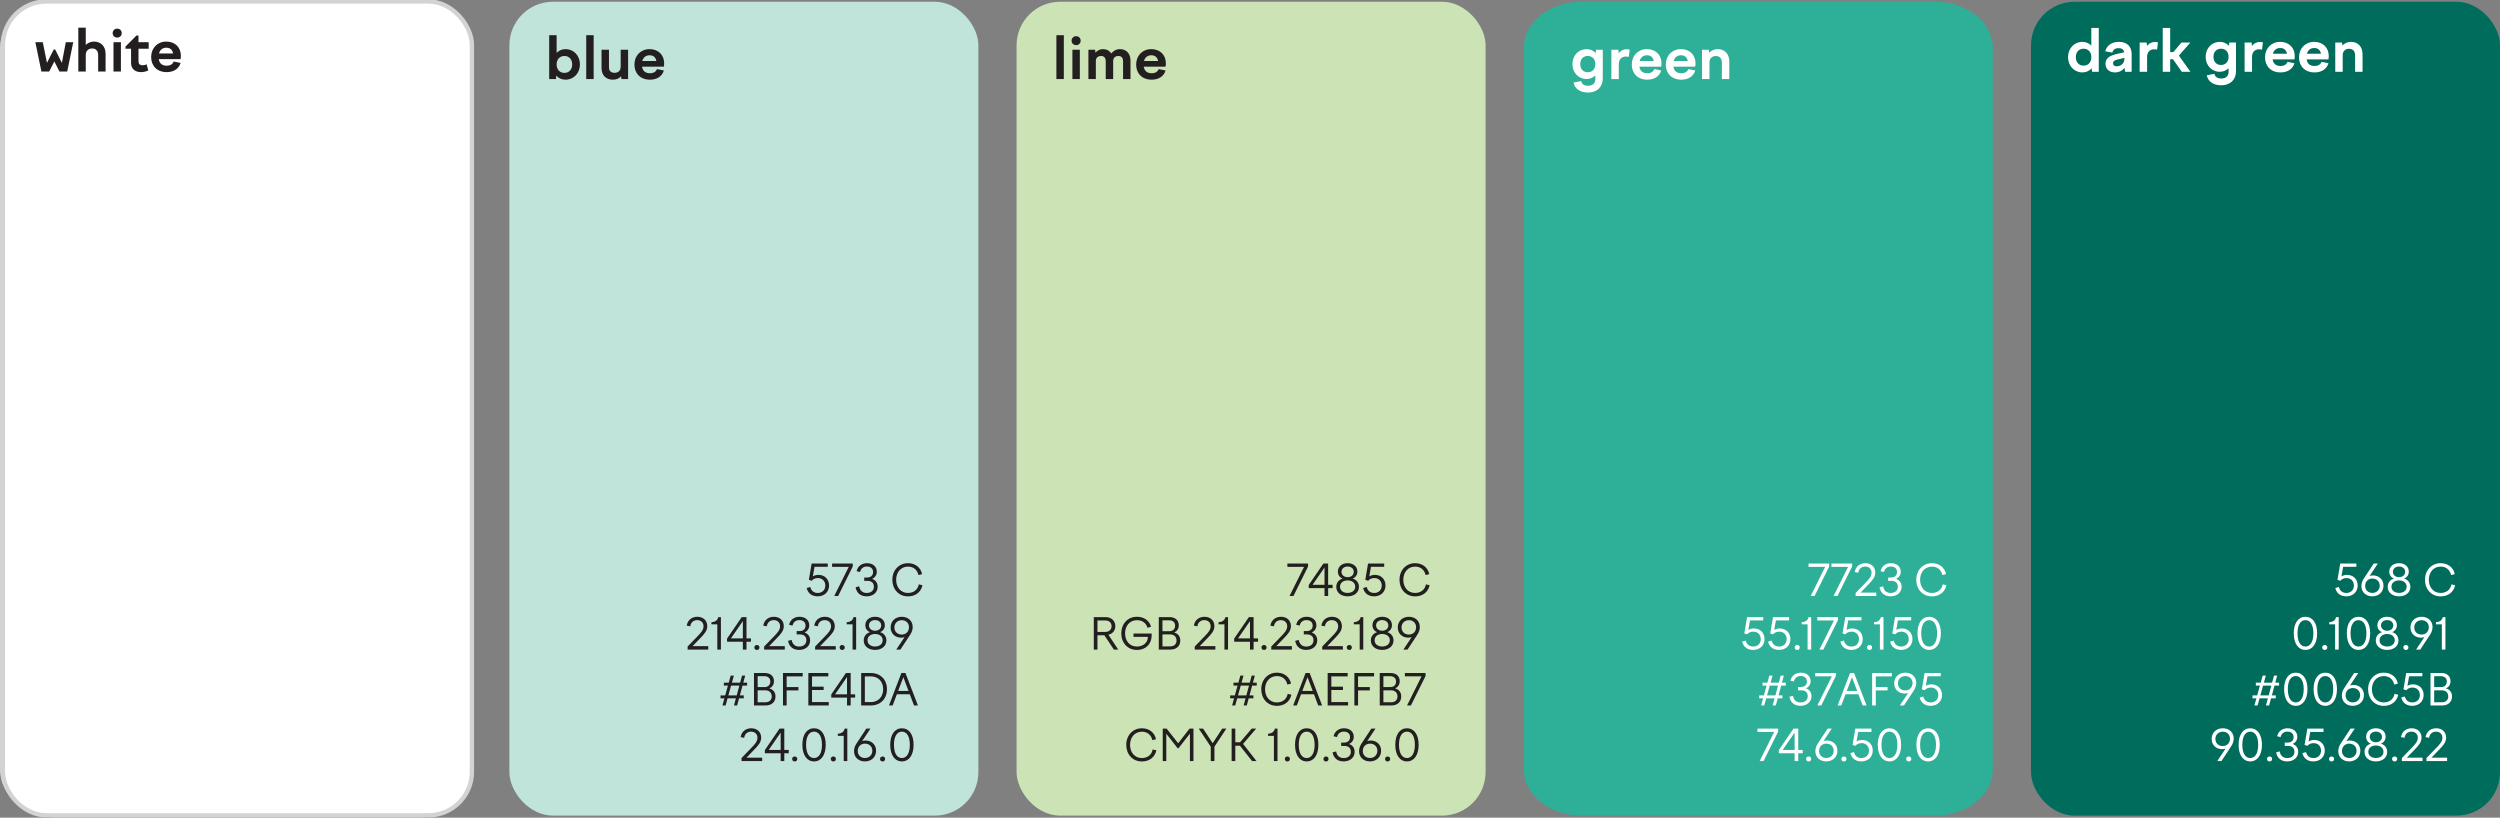
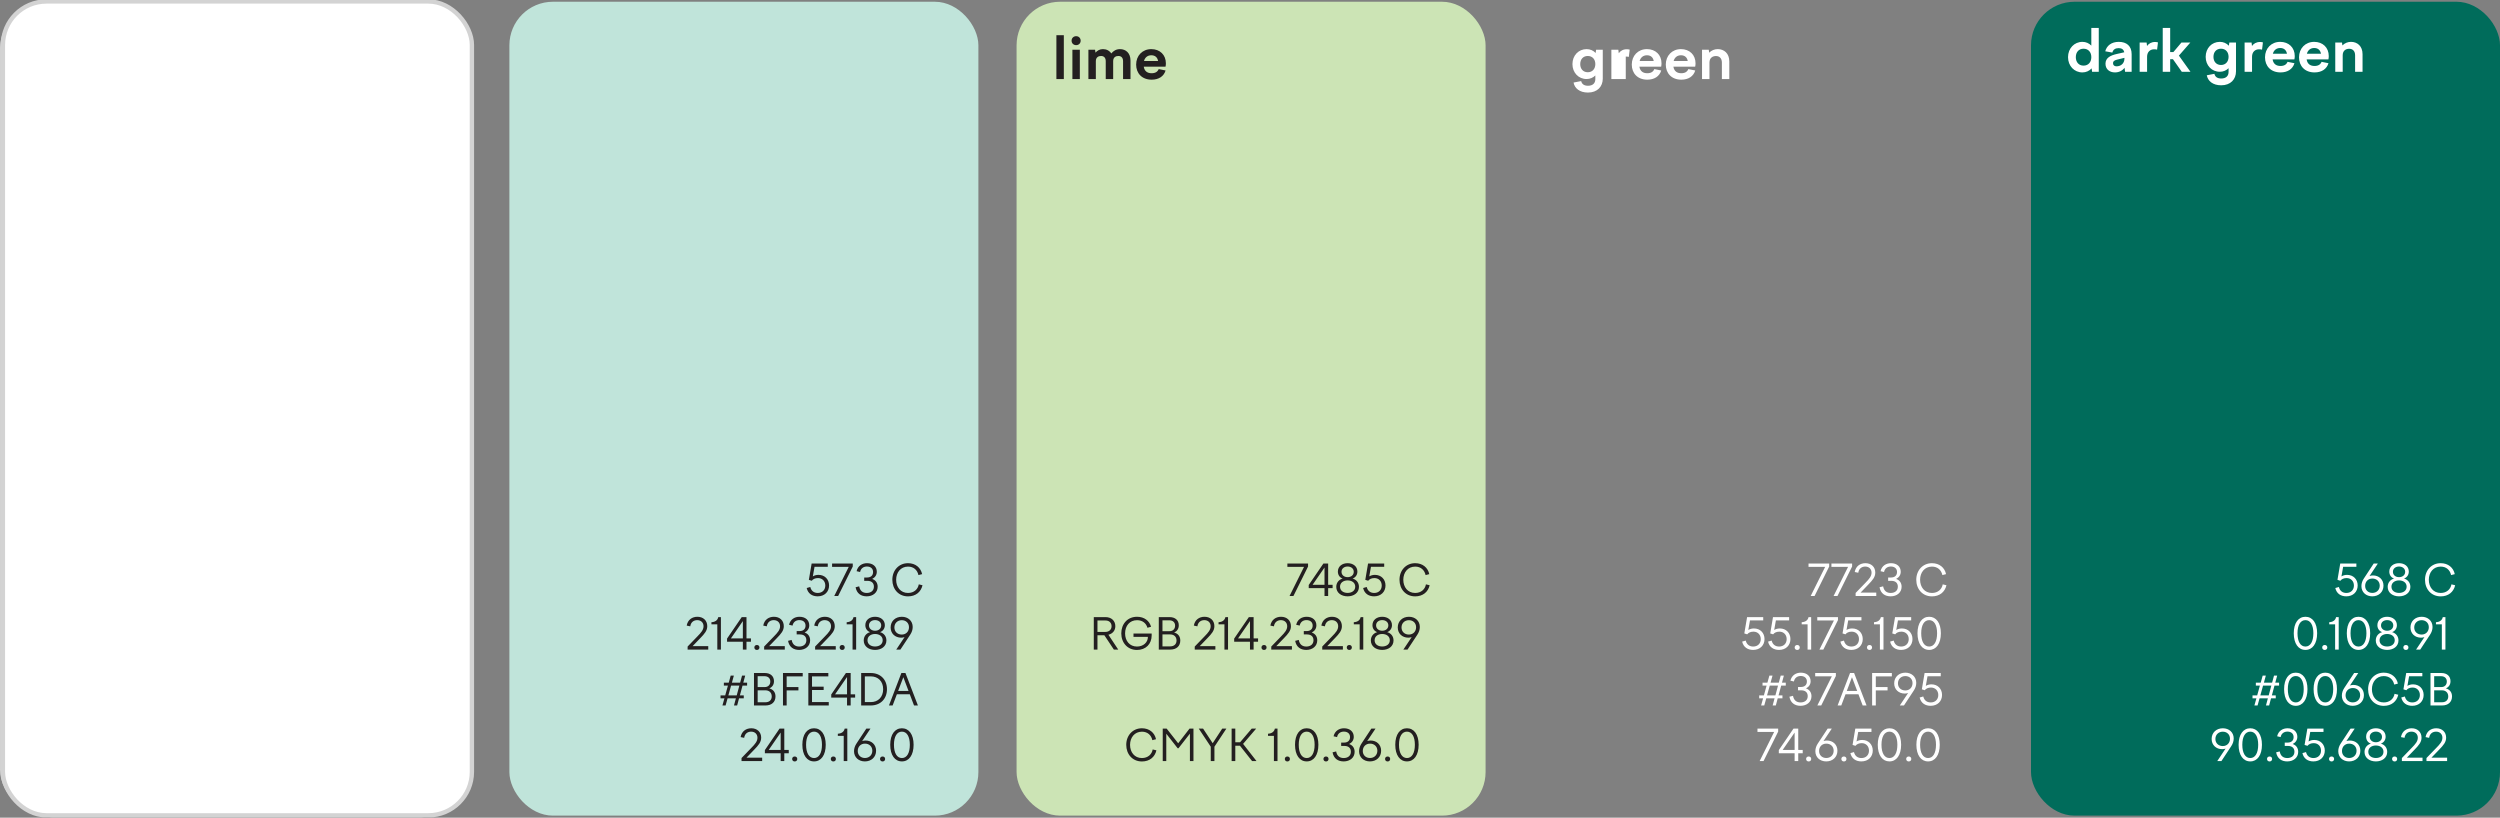
<svg xmlns="http://www.w3.org/2000/svg" width="1596" height="522" viewBox="0 0 1596 522" fill="none">
  <rect x="0" y="0" width="1596" height="522" fill="#808080" stroke="none" />
  <g clip-path="url(#clip0_1368_9804)">
-     <path d="M1235.36 1.113H1009.63C989.282 1.113 972.785 14.318 972.785 30.604V491.208C972.785 507.494 989.272 520.699 1009.63 520.699H1235.36C1255.69 520.699 1272.2 507.494 1272.2 491.208V30.604C1272.2 14.318 1255.7 1.113 1235.36 1.113Z" fill="#2DAF98" />
-     <path d="M1008.82 40.925C1008.82 44.026 1010.73 46.119 1013.64 46.119C1016.52 46.119 1018.46 44.026 1018.46 40.925C1018.46 37.785 1016.52 35.73 1013.64 35.73C1010.73 35.73 1008.82 37.785 1008.82 40.925ZM1003.85 40.925C1003.85 35.394 1007.74 31.358 1012.89 31.358C1015.17 31.358 1017.19 32.255 1018.65 33.824L1018.95 31.769H1023.21V50.192C1023.21 55.275 1019.77 59.086 1013.75 59.086C1008.37 59.086 1005.23 56.321 1004.56 52.696L1009.42 51.762C1009.87 53.705 1011.32 54.751 1013.75 54.751C1016.78 54.751 1018.46 53.182 1018.46 50.529V48.174C1017.04 49.594 1015.1 50.454 1012.89 50.454C1007.74 50.454 1003.85 46.418 1003.85 40.925ZM1028.7 50.491V31.769H1033.15L1033.41 33.974C1034.53 32.442 1036.21 31.433 1038.56 31.433C1039.24 31.433 1039.69 31.507 1040.4 31.694L1039.83 36.328C1039.16 36.141 1038.49 36.104 1037.89 36.104C1035.43 36.104 1033.44 37.785 1033.44 40.85V50.491H1028.7ZM1051.41 35.282C1049.24 35.282 1047.41 36.478 1046.74 38.944H1055.74C1055.33 36.59 1053.8 35.282 1051.41 35.282ZM1051.63 50.865C1045.43 50.865 1041.73 46.792 1041.73 41.224C1041.73 35.543 1045.73 31.358 1051.41 31.358C1056.9 31.358 1060.71 35.02 1060.71 40.439C1060.71 41.111 1060.64 41.859 1060.49 42.569H1046.59C1047.04 45.484 1048.94 46.754 1051.63 46.754C1054.1 46.754 1055.52 45.67 1056.12 44.101L1060.53 44.998C1059.41 48.735 1056.15 50.865 1051.63 50.865ZM1073.12 35.282C1070.96 35.282 1069.12 36.478 1068.45 38.944H1077.46C1077.05 36.59 1075.51 35.282 1073.12 35.282ZM1073.35 50.865C1067.14 50.865 1063.44 46.792 1063.44 41.224C1063.44 35.543 1067.44 31.358 1073.12 31.358C1078.62 31.358 1082.43 35.02 1082.43 40.439C1082.43 41.111 1082.35 41.859 1082.2 42.569H1068.3C1068.75 45.484 1070.66 46.754 1073.35 46.754C1075.81 46.754 1077.23 45.67 1077.83 44.101L1082.24 44.998C1081.12 48.735 1077.87 50.865 1073.35 50.865ZM1086.58 50.491V31.769H1090.88L1091.14 33.638C1092.63 32.143 1094.54 31.358 1096.63 31.358C1100.63 31.358 1103.99 34.048 1103.99 39.206V50.491H1099.25V39.953C1099.25 37.188 1097.68 35.767 1095.47 35.767C1093.49 35.767 1091.32 36.814 1091.32 39.953V50.491H1086.58Z" fill="white" />
+     <path d="M1008.82 40.925C1008.82 44.026 1010.73 46.119 1013.64 46.119C1016.52 46.119 1018.46 44.026 1018.46 40.925C1018.46 37.785 1016.52 35.73 1013.64 35.73C1010.73 35.73 1008.82 37.785 1008.82 40.925ZM1003.85 40.925C1003.85 35.394 1007.74 31.358 1012.89 31.358C1015.17 31.358 1017.19 32.255 1018.65 33.824L1018.95 31.769H1023.21V50.192C1023.21 55.275 1019.77 59.086 1013.75 59.086C1008.37 59.086 1005.23 56.321 1004.56 52.696L1009.42 51.762C1009.87 53.705 1011.32 54.751 1013.75 54.751C1016.78 54.751 1018.46 53.182 1018.46 50.529V48.174C1017.04 49.594 1015.1 50.454 1012.89 50.454C1007.74 50.454 1003.85 46.418 1003.85 40.925ZM1028.7 50.491V31.769H1033.15L1033.41 33.974C1034.53 32.442 1036.21 31.433 1038.56 31.433C1039.24 31.433 1039.69 31.507 1040.4 31.694L1039.83 36.328C1039.16 36.141 1038.49 36.104 1037.89 36.104V50.491H1028.7ZM1051.41 35.282C1049.24 35.282 1047.41 36.478 1046.74 38.944H1055.74C1055.33 36.59 1053.8 35.282 1051.41 35.282ZM1051.63 50.865C1045.43 50.865 1041.73 46.792 1041.73 41.224C1041.73 35.543 1045.73 31.358 1051.41 31.358C1056.9 31.358 1060.71 35.02 1060.71 40.439C1060.71 41.111 1060.64 41.859 1060.49 42.569H1046.59C1047.04 45.484 1048.94 46.754 1051.63 46.754C1054.1 46.754 1055.52 45.67 1056.12 44.101L1060.53 44.998C1059.41 48.735 1056.15 50.865 1051.63 50.865ZM1073.12 35.282C1070.96 35.282 1069.12 36.478 1068.45 38.944H1077.46C1077.05 36.59 1075.51 35.282 1073.12 35.282ZM1073.35 50.865C1067.14 50.865 1063.44 46.792 1063.44 41.224C1063.44 35.543 1067.44 31.358 1073.12 31.358C1078.62 31.358 1082.43 35.02 1082.43 40.439C1082.43 41.111 1082.35 41.859 1082.2 42.569H1068.3C1068.75 45.484 1070.66 46.754 1073.35 46.754C1075.81 46.754 1077.23 45.67 1077.83 44.101L1082.24 44.998C1081.12 48.735 1077.87 50.865 1073.35 50.865ZM1086.58 50.491V31.769H1090.88L1091.14 33.638C1092.63 32.143 1094.54 31.358 1096.63 31.358C1100.63 31.358 1103.99 34.048 1103.99 39.206V50.491H1099.25V39.953C1099.25 37.188 1097.68 35.767 1095.47 35.767C1093.49 35.767 1091.32 36.814 1091.32 39.953V50.491H1086.58Z" fill="white" />
    <path d="M1126.47 407.974C1126.47 411.98 1123.6 414.909 1119.21 414.909C1115.78 414.909 1113.02 413.223 1112.19 409.604L1114.48 408.941C1115.14 411.704 1117.11 412.753 1119.26 412.753C1122.05 412.753 1124.07 410.902 1124.07 408.001C1124.07 405.211 1122.13 403.249 1119.43 403.249C1117.63 403.249 1116.22 403.885 1115.42 404.962L1113.57 404.382L1115.34 393.966H1125.64V396.066H1117.19L1116.11 402.172C1117.22 401.509 1118.43 401.205 1119.73 401.205C1123.68 401.205 1126.47 404.023 1126.47 407.974ZM1143.01 407.974C1143.01 411.98 1140.14 414.909 1135.74 414.909C1132.32 414.909 1129.56 413.223 1128.73 409.604L1131.02 408.941C1131.68 411.704 1133.64 412.753 1135.8 412.753C1138.59 412.753 1140.61 410.902 1140.61 408.001C1140.61 405.211 1138.67 403.249 1135.97 403.249C1134.17 403.249 1132.76 403.885 1131.96 404.962L1130.11 404.382L1131.88 393.966H1142.18V396.066H1133.73L1132.65 402.172C1133.76 401.509 1134.97 401.205 1136.27 401.205C1140.22 401.205 1143.01 404.023 1143.01 407.974ZM1147.34 414.936C1146.4 414.936 1145.71 414.301 1145.71 413.334C1145.71 412.394 1146.4 411.759 1147.34 411.759C1148.31 411.759 1148.97 412.394 1148.97 413.334C1148.97 414.301 1148.31 414.936 1147.34 414.936ZM1153.96 414.688V398.58H1150.2V397.226C1152.58 397.088 1154.18 395.955 1154.57 393.966H1156.25V414.688H1153.96ZM1161.53 414.688L1170.79 396.093H1160.15V393.966H1173.36V395.872L1164.02 414.688H1161.53ZM1189.18 407.974C1189.18 411.98 1186.3 414.909 1181.91 414.909C1178.48 414.909 1175.72 413.223 1174.89 409.604L1177.18 408.941C1177.85 411.704 1179.81 412.753 1181.96 412.753C1184.76 412.753 1186.77 410.902 1186.77 408.001C1186.77 405.211 1184.84 403.249 1182.13 403.249C1180.33 403.249 1178.93 403.885 1178.12 404.962L1176.27 404.382L1178.04 393.966H1188.35V396.066H1179.89L1178.81 402.172C1179.92 401.509 1181.14 401.205 1182.43 401.205C1186.39 401.205 1189.18 404.023 1189.18 407.974ZM1193.5 414.936C1192.56 414.936 1191.87 414.301 1191.87 413.334C1191.87 412.394 1192.56 411.759 1193.5 411.759C1194.47 411.759 1195.13 412.394 1195.13 413.334C1195.13 414.301 1194.47 414.936 1193.5 414.936ZM1200.13 414.688V398.58H1196.37V397.226C1198.74 397.088 1200.35 395.955 1200.73 393.966H1202.42V414.688H1200.13ZM1220.93 407.974C1220.93 411.98 1218.06 414.909 1213.67 414.909C1210.24 414.909 1207.48 413.223 1206.65 409.604L1208.94 408.941C1209.6 411.704 1211.57 412.753 1213.72 412.753C1216.51 412.753 1218.53 410.902 1218.53 408.001C1218.53 405.211 1216.59 403.249 1213.89 403.249C1212.09 403.249 1210.68 403.885 1209.88 404.962L1208.03 404.382L1209.8 393.966H1220.1V396.066H1211.65L1210.57 402.172C1211.68 401.509 1212.89 401.205 1214.19 401.205C1218.14 401.205 1220.93 404.023 1220.93 407.974ZM1231.59 414.909C1227.11 414.909 1224.13 410.958 1224.13 404.271C1224.13 397.641 1227.11 393.745 1231.59 393.745C1236.06 393.745 1239.05 397.641 1239.05 404.271C1239.05 410.958 1236.06 414.909 1231.59 414.909ZM1231.59 395.9C1228.38 395.9 1226.5 399.05 1226.5 404.271C1226.5 409.549 1228.38 412.753 1231.59 412.753C1234.76 412.753 1236.64 409.549 1236.64 404.271C1236.64 399.05 1234.76 395.9 1231.59 395.9Z" fill="white" />
    <path d="M1135.09 437.689H1129.81L1128.07 443.961H1133.41L1135.09 437.689ZM1132.88 445.812H1127.58L1126.3 450.371H1124.29L1125.56 445.812H1123.07V443.961H1126.06L1127.8 437.689H1125.2V435.811H1128.32L1129.57 431.307H1131.58L1130.34 435.811H1135.59L1136.8 431.307H1138.82L1137.61 435.811H1140.04V437.689H1137.11L1135.42 443.961H1137.91V445.812H1134.9L1133.68 450.371H1131.66L1132.88 445.812ZM1149.46 450.592C1145.9 450.592 1143.08 448.824 1142.36 444.79L1144.65 444.21C1145.18 447.194 1147.03 448.437 1149.46 448.437C1152.03 448.437 1154.05 447.083 1154.05 444.431C1154.05 442.11 1152.61 440.701 1149.85 440.701H1147.86V438.574H1149.65C1152.09 438.574 1153.52 437.275 1153.52 435.065C1153.52 432.882 1151.97 431.556 1149.57 431.556C1147.66 431.556 1145.73 432.523 1145.23 435.065L1143 434.54C1143.8 431.114 1146.56 429.428 1149.65 429.428C1153.44 429.428 1155.9 431.611 1155.9 434.899C1155.9 436.888 1154.88 438.491 1152.94 439.485C1155.18 440.231 1156.45 442.055 1156.45 444.486C1156.45 448.216 1153.38 450.592 1149.46 450.592ZM1160.19 450.371L1169.45 431.777H1158.81V429.65H1172.02V431.556L1162.68 450.371H1160.19ZM1185.62 441.088L1182.3 432.329L1178.99 441.088H1185.62ZM1178.19 443.215L1175.48 450.371H1173.13L1181.06 429.65H1183.66L1191.61 450.371H1189.13L1186.42 443.215H1178.19ZM1195.16 450.371V429.65H1207.76V431.805H1197.51V438.629H1205.02V440.756H1197.51V450.371H1195.16ZM1216.37 431.611C1213.64 431.611 1211.65 433.518 1211.65 436.253C1211.65 438.96 1213.64 440.784 1216.35 440.784C1219.11 440.784 1220.96 438.795 1220.96 436.087C1220.96 433.435 1219.03 431.611 1216.37 431.611ZM1216.4 429.428C1220.32 429.428 1223.34 431.998 1223.34 435.949C1223.34 437.745 1222.73 439.402 1221.73 440.894L1215.49 450.371H1212.84L1218.14 442.414C1217.48 442.635 1216.73 442.773 1215.99 442.773C1212.12 442.773 1209.25 440.148 1209.25 436.253C1209.25 432.164 1212.31 429.428 1216.4 429.428ZM1239.8 443.657C1239.8 447.663 1236.93 450.592 1232.53 450.592C1229.11 450.592 1226.34 448.907 1225.51 445.287L1227.81 444.624C1228.47 447.387 1230.43 448.437 1232.59 448.437C1235.38 448.437 1237.4 446.586 1237.4 443.685C1237.4 440.894 1235.46 438.933 1232.75 438.933C1230.96 438.933 1229.55 439.568 1228.75 440.646L1226.9 440.066L1228.66 429.65H1238.97V431.749H1230.52L1229.44 437.855C1230.54 437.192 1231.76 436.888 1233.06 436.888C1237.01 436.888 1239.8 439.706 1239.8 443.657Z" fill="white" />
    <path d="M1155.94 380.479L1165.19 361.884H1154.56V359.757H1167.76V361.663L1158.43 380.479H1155.94ZM1170.56 380.479L1179.82 361.884H1169.18V359.757H1182.39V361.663L1173.05 380.479H1170.56ZM1197.81 378.296V380.479H1184.63V378.545L1190.88 372.079C1193.31 369.62 1194.8 367.852 1194.8 365.587C1194.8 363.238 1193.14 361.691 1190.77 361.691C1188.7 361.691 1186.73 362.824 1186.32 365.642L1184.05 365.172C1184.72 361.415 1187.56 359.536 1190.88 359.536C1194.55 359.536 1197.18 361.884 1197.18 365.531C1197.18 368.405 1195.46 370.366 1192.73 373.185L1187.81 378.296H1197.81ZM1207 380.7C1203.43 380.7 1200.61 378.931 1199.9 374.898L1202.19 374.317C1202.71 377.301 1204.56 378.545 1207 378.545C1209.57 378.545 1211.58 377.191 1211.58 374.538C1211.58 372.218 1210.15 370.808 1207.38 370.808H1205.39V368.681H1207.19C1209.62 368.681 1211.06 367.382 1211.06 365.172C1211.06 362.989 1209.51 361.663 1207.11 361.663C1205.2 361.663 1203.27 362.63 1202.77 365.172L1200.53 364.647C1201.33 361.221 1204.09 359.536 1207.19 359.536C1210.97 359.536 1213.43 361.719 1213.43 365.006C1213.43 366.996 1212.41 368.598 1210.48 369.593C1212.72 370.339 1213.99 372.162 1213.99 374.594C1213.99 378.323 1210.92 380.7 1207 380.7ZM1223.35 370.118C1223.35 364.095 1227.5 359.536 1233.36 359.536C1238.11 359.536 1241.48 362.354 1242.36 366.526L1240.02 367.134C1239.32 363.929 1236.98 361.719 1233.36 361.719C1228.66 361.719 1225.79 365.476 1225.79 370.118C1225.79 374.787 1228.6 378.545 1233.36 378.545C1237.14 378.545 1239.68 376.224 1240.24 373.046L1242.61 373.627C1241.62 377.937 1238.25 380.727 1233.36 380.727C1227.39 380.727 1223.35 376.168 1223.35 370.118Z" fill="white" />
    <path d="M1123.35 485.869L1132.61 467.275H1121.97V465.148H1135.18V467.054L1125.84 485.869H1123.35ZM1145.68 478.741V467.689L1138.06 478.741H1145.68ZM1148 480.868V485.869H1145.68V480.868H1135.6V478.851L1144.96 465.148H1148V478.741H1150.85V480.868H1148ZM1154.65 486.118C1153.71 486.118 1153.02 485.482 1153.02 484.515C1153.02 483.576 1153.71 482.94 1154.65 482.94C1155.62 482.94 1156.28 483.576 1156.28 484.515C1156.28 485.482 1155.62 486.118 1154.65 486.118ZM1165.88 483.907C1168.62 483.907 1170.61 482.001 1170.61 479.266C1170.61 476.558 1168.62 474.735 1165.91 474.735C1163.15 474.735 1161.3 476.724 1161.3 479.432C1161.3 482.084 1163.23 483.907 1165.88 483.907ZM1165.86 486.09C1161.93 486.09 1158.92 483.521 1158.92 479.57C1158.92 477.774 1159.53 476.116 1160.52 474.624L1166.77 465.148H1169.42L1164.11 473.105C1164.78 472.884 1165.52 472.745 1166.27 472.745C1170.14 472.745 1173.01 475.37 1173.01 479.266C1173.01 483.355 1169.94 486.09 1165.86 486.09ZM1177.15 486.118C1176.21 486.118 1175.52 485.482 1175.52 484.515C1175.52 483.576 1176.21 482.94 1177.15 482.94C1178.12 482.94 1178.78 483.576 1178.78 484.515C1178.78 485.482 1178.12 486.118 1177.15 486.118ZM1195.57 479.155C1195.57 483.162 1192.7 486.09 1188.3 486.09C1184.88 486.09 1182.11 484.405 1181.28 480.785L1183.58 480.122C1184.24 482.885 1186.2 483.935 1188.36 483.935C1191.15 483.935 1193.16 482.084 1193.16 479.183C1193.16 476.392 1191.23 474.431 1188.52 474.431C1186.73 474.431 1185.32 475.066 1184.52 476.144L1182.67 475.564L1184.43 465.148H1194.74V467.247H1186.29L1185.21 473.353C1186.31 472.69 1187.53 472.386 1188.83 472.386C1192.78 472.386 1195.57 475.204 1195.57 479.155ZM1206.22 486.09C1201.75 486.09 1198.76 482.139 1198.76 475.453C1198.76 468.822 1201.75 464.927 1206.22 464.927C1210.7 464.927 1213.68 468.822 1213.68 475.453C1213.68 482.139 1210.7 486.09 1206.22 486.09ZM1206.22 467.082C1203.02 467.082 1201.14 470.231 1201.14 475.453C1201.14 480.73 1203.02 483.935 1206.22 483.935C1209.4 483.935 1211.28 480.73 1211.28 475.453C1211.28 470.231 1209.4 467.082 1206.22 467.082ZM1218.54 486.118C1217.6 486.118 1216.91 485.482 1216.91 484.515C1216.91 483.576 1217.6 482.94 1218.54 482.94C1219.51 482.94 1220.17 483.576 1220.17 484.515C1220.17 485.482 1219.51 486.118 1218.54 486.118ZM1230.88 486.09C1226.41 486.09 1223.42 482.139 1223.42 475.453C1223.42 468.822 1226.41 464.927 1230.88 464.927C1235.36 464.927 1238.34 468.822 1238.34 475.453C1238.34 482.139 1235.36 486.09 1230.88 486.09ZM1230.88 467.082C1227.68 467.082 1225.8 470.231 1225.8 475.453C1225.8 480.73 1227.68 483.935 1230.88 483.935C1234.06 483.935 1235.94 480.73 1235.94 475.453C1235.94 470.231 1234.06 467.082 1230.88 467.082Z" fill="white" />
    <rect x="1296.59" y="1.113" width="299.413" height="519.586" rx="27.805" fill="#006C5B" />
    <path d="M1330.13 31.096C1327.14 31.096 1325.2 33.264 1325.2 36.478C1325.2 39.729 1327.14 41.896 1330.13 41.896C1333.16 41.896 1335.1 39.729 1335.1 36.478C1335.1 33.264 1333.16 31.096 1330.13 31.096ZM1335.1 17.83H1339.85V45.857H1335.59L1335.29 43.653C1333.83 45.26 1331.77 46.231 1329.42 46.231C1324.22 46.231 1320.23 42.12 1320.23 36.478C1320.23 30.872 1324.22 26.724 1329.42 26.724C1331.7 26.724 1333.64 27.621 1335.1 29.116V17.83ZM1348.96 40.364C1348.96 41.672 1349.85 42.345 1351.2 42.345C1353.7 42.345 1356.24 40.738 1356.24 37.337V36.926L1351.65 38.047C1350.08 38.421 1348.96 38.981 1348.96 40.364ZM1360.84 34.572V45.857H1356.65L1356.32 43.279C1354.94 45.11 1352.81 46.231 1350.19 46.231C1346.83 46.231 1344.14 44.288 1344.14 40.7C1344.14 36.851 1347.42 35.356 1351.35 34.46L1356.13 33.376C1355.72 31.507 1354.45 30.723 1352.54 30.723C1350.41 30.723 1349.03 31.657 1348.51 33.563L1343.99 32.741C1344.92 29.191 1347.91 26.724 1352.62 26.724C1357.59 26.724 1360.84 29.34 1360.84 34.572ZM1365.95 45.857V27.135H1370.4L1370.66 29.34C1371.78 27.808 1373.46 26.799 1375.82 26.799C1376.49 26.799 1376.94 26.874 1377.65 27.06L1377.09 31.694C1376.41 31.507 1375.74 31.47 1375.14 31.47C1372.68 31.47 1370.7 33.152 1370.7 36.216V45.857H1365.95ZM1392.65 27.135H1398.33L1391.01 35.506L1398.41 45.857H1392.88L1387.2 37.786H1385.44V45.857H1380.69V17.83H1385.44V33.226H1387.49L1392.65 27.135ZM1413.07 36.291C1413.07 39.392 1414.98 41.485 1417.89 41.485C1420.77 41.485 1422.72 39.392 1422.72 36.291C1422.72 33.152 1420.77 31.096 1417.89 31.096C1414.98 31.096 1413.07 33.152 1413.07 36.291ZM1408.1 36.291C1408.1 30.76 1411.99 26.724 1417.15 26.724C1419.43 26.724 1421.44 27.621 1422.9 29.191L1423.2 27.135H1427.46V45.559C1427.46 50.641 1424.02 54.453 1418.01 54.453C1412.63 54.453 1409.49 51.687 1408.81 48.062L1413.67 47.128C1414.12 49.071 1415.58 50.118 1418.01 50.118C1421.03 50.118 1422.72 48.548 1422.72 45.895V43.541C1421.29 44.961 1419.35 45.82 1417.15 45.82C1411.99 45.82 1408.1 41.784 1408.1 36.291ZM1432.95 45.857V27.135H1437.4L1437.66 29.34C1438.78 27.808 1440.46 26.799 1442.82 26.799C1443.49 26.799 1443.94 26.874 1444.65 27.06L1444.09 31.694C1443.42 31.507 1442.74 31.47 1442.15 31.47C1439.68 31.47 1437.7 33.152 1437.7 36.216V45.857H1432.95ZM1455.66 30.648C1453.5 30.648 1451.66 31.844 1450.99 34.31H1460C1459.59 31.956 1458.05 30.648 1455.66 30.648ZM1455.89 46.231C1449.68 46.231 1445.98 42.158 1445.98 36.59C1445.98 30.91 1449.98 26.724 1455.66 26.724C1461.16 26.724 1464.97 30.386 1464.97 35.805C1464.97 36.478 1464.89 37.225 1464.74 37.935H1450.84C1451.29 40.85 1453.2 42.12 1455.89 42.12C1458.35 42.12 1459.77 41.037 1460.37 39.467L1464.78 40.364C1463.66 44.101 1460.41 46.231 1455.89 46.231ZM1477.38 30.648C1475.21 30.648 1473.38 31.844 1472.71 34.31H1481.71C1481.3 31.956 1479.77 30.648 1477.38 30.648ZM1477.6 46.231C1471.4 46.231 1467.7 42.158 1467.7 36.59C1467.7 30.91 1471.7 26.724 1477.38 26.724C1482.87 26.724 1486.68 30.386 1486.68 35.805C1486.68 36.478 1486.61 37.225 1486.46 37.935H1472.56C1473 40.85 1474.91 42.12 1477.6 42.12C1480.07 42.12 1481.49 41.037 1482.09 39.467L1486.5 40.364C1485.37 44.101 1482.12 46.231 1477.6 46.231ZM1490.83 45.857V27.135H1495.13L1495.39 29.004C1496.89 27.509 1498.79 26.724 1500.88 26.724C1504.88 26.724 1508.25 29.415 1508.25 34.572V45.857H1503.5V35.319C1503.5 32.554 1501.93 31.134 1499.73 31.134C1497.75 31.134 1495.58 32.18 1495.58 35.319V45.857H1490.83Z" fill="white" />
    <path d="M1471.8 414.909C1467.32 414.909 1464.34 410.958 1464.34 404.271C1464.34 397.641 1467.32 393.745 1471.8 393.745C1476.27 393.745 1479.26 397.641 1479.26 404.271C1479.26 410.958 1476.27 414.909 1471.8 414.909ZM1471.8 395.9C1468.59 395.9 1466.72 399.05 1466.72 404.271C1466.72 409.549 1468.59 412.753 1471.8 412.753C1474.98 412.753 1476.85 409.549 1476.85 404.271C1476.85 399.05 1474.98 395.9 1471.8 395.9ZM1484.12 414.936C1483.18 414.936 1482.49 414.301 1482.49 413.334C1482.49 412.394 1483.18 411.759 1484.12 411.759C1485.08 411.759 1485.75 412.394 1485.75 413.334C1485.75 414.301 1485.08 414.936 1484.12 414.936ZM1490.74 414.688V398.58H1486.98V397.226C1489.36 397.088 1490.96 395.955 1491.35 393.966H1493.03V414.688H1490.74ZM1505.66 414.909C1501.18 414.909 1498.2 410.958 1498.2 404.271C1498.2 397.641 1501.18 393.745 1505.66 393.745C1510.14 393.745 1513.12 397.641 1513.12 404.271C1513.12 410.958 1510.14 414.909 1505.66 414.909ZM1505.66 395.9C1502.46 395.9 1500.58 399.05 1500.58 404.271C1500.58 409.549 1502.46 412.753 1505.66 412.753C1508.84 412.753 1510.72 409.549 1510.72 404.271C1510.72 399.05 1508.84 395.9 1505.66 395.9ZM1528.8 408.747C1528.8 406.15 1526.59 404.741 1523.94 404.741C1521.34 404.741 1519.11 406.15 1519.11 408.747C1519.11 411.344 1521.32 412.726 1523.94 412.726C1526.59 412.726 1528.8 411.344 1528.8 408.747ZM1527.86 399.243C1527.86 397.171 1526.15 395.872 1523.94 395.872C1521.76 395.872 1520.04 397.171 1520.04 399.243C1520.04 401.37 1521.79 402.669 1523.94 402.669C1526.15 402.669 1527.86 401.37 1527.86 399.243ZM1523.94 414.909C1520.02 414.909 1516.7 412.726 1516.7 408.858C1516.7 406.15 1518.41 404.216 1520.76 403.553C1519 402.945 1517.72 401.343 1517.72 399.105C1517.72 395.762 1520.49 393.745 1523.94 393.745C1527.42 393.745 1530.18 395.762 1530.18 399.105C1530.18 401.315 1528.89 402.918 1527.12 403.553C1529.49 404.216 1531.18 406.15 1531.18 408.858C1531.18 412.726 1527.86 414.909 1523.94 414.909ZM1535.92 414.936C1534.98 414.936 1534.29 414.301 1534.29 413.334C1534.29 412.394 1534.98 411.759 1535.92 411.759C1536.89 411.759 1537.55 412.394 1537.55 413.334C1537.55 414.301 1536.89 414.936 1535.92 414.936ZM1545.97 395.928C1543.23 395.928 1541.24 397.834 1541.24 400.569C1541.24 403.277 1543.23 405.1 1545.94 405.1C1548.7 405.1 1550.55 403.111 1550.55 400.403C1550.55 397.751 1548.62 395.928 1545.97 395.928ZM1546 393.745C1549.92 393.745 1552.93 396.314 1552.93 400.265C1552.93 402.061 1552.32 403.719 1551.33 405.211L1545.08 414.688H1542.43L1547.74 406.73C1547.07 406.951 1546.33 407.09 1545.58 407.09C1541.71 407.09 1538.84 404.465 1538.84 400.569C1538.84 396.48 1541.91 393.745 1546 393.745ZM1558.87 414.688V398.58H1555.11V397.226C1557.48 397.088 1559.09 395.955 1559.47 393.966H1561.16V414.688H1558.87Z" fill="white" />
    <path d="M1450.02 437.689H1444.74L1443 443.961H1448.33L1450.02 437.689ZM1447.81 445.812H1442.5L1441.23 450.371H1439.21L1440.49 445.812H1438V443.961H1440.98L1442.72 437.689H1440.13V435.811H1443.25L1444.49 431.307H1446.51L1445.27 435.811H1450.51L1451.73 431.307H1453.75L1452.53 435.811H1454.96V437.689H1452.03L1450.35 443.961H1452.84V445.812H1449.82L1448.61 450.371H1446.59L1447.81 445.812ZM1465.63 450.592C1461.15 450.592 1458.17 446.641 1458.17 439.955C1458.17 433.324 1461.15 429.428 1465.63 429.428C1470.11 429.428 1473.09 433.324 1473.09 439.955C1473.09 446.641 1470.11 450.592 1465.63 450.592ZM1465.63 431.584C1462.43 431.584 1460.55 434.733 1460.55 439.955C1460.55 445.232 1462.43 448.437 1465.63 448.437C1468.81 448.437 1470.69 445.232 1470.69 439.955C1470.69 434.733 1468.81 431.584 1465.63 431.584ZM1484.46 450.592C1479.99 450.592 1477 446.641 1477 439.955C1477 433.324 1479.99 429.428 1484.46 429.428C1488.94 429.428 1491.92 433.324 1491.92 439.955C1491.92 446.641 1488.94 450.592 1484.46 450.592ZM1484.46 431.584C1481.26 431.584 1479.38 434.733 1479.38 439.955C1479.38 445.232 1481.26 448.437 1484.46 448.437C1487.64 448.437 1489.52 445.232 1489.52 439.955C1489.52 434.733 1487.64 431.584 1484.46 431.584ZM1502 448.409C1504.73 448.409 1506.72 446.503 1506.72 443.768C1506.72 441.06 1504.73 439.237 1502.03 439.237C1499.26 439.237 1497.41 441.226 1497.41 443.934C1497.41 446.586 1499.35 448.409 1502 448.409ZM1501.97 450.592C1498.05 450.592 1495.04 448.023 1495.04 444.072C1495.04 442.276 1495.64 440.618 1496.64 439.126L1502.88 429.65H1505.53L1500.23 437.607C1500.89 437.386 1501.64 437.247 1502.38 437.247C1506.25 437.247 1509.13 439.872 1509.13 443.768C1509.13 447.857 1506.06 450.592 1501.97 450.592ZM1511.8 440.01C1511.8 433.987 1515.95 429.428 1521.8 429.428C1526.56 429.428 1529.93 432.247 1530.81 436.419L1528.46 437.026C1527.77 433.821 1525.42 431.611 1521.8 431.611C1517.11 431.611 1514.23 435.369 1514.23 440.01C1514.23 444.68 1517.05 448.437 1521.8 448.437C1525.59 448.437 1528.13 446.116 1528.68 442.939L1531.06 443.519C1530.06 447.829 1526.69 450.62 1521.8 450.62C1515.84 450.62 1511.8 446.061 1511.8 440.01ZM1547.25 443.657C1547.25 447.663 1544.38 450.592 1539.99 450.592C1536.56 450.592 1533.8 448.907 1532.97 445.287L1535.26 444.624C1535.92 447.387 1537.89 448.437 1540.04 448.437C1542.83 448.437 1544.85 446.586 1544.85 443.685C1544.85 440.894 1542.91 438.933 1540.21 438.933C1538.41 438.933 1537 439.568 1536.2 440.646L1534.35 440.066L1536.12 429.65H1546.42V431.749H1537.97L1536.89 437.855C1538 437.192 1539.21 436.888 1540.51 436.888C1544.46 436.888 1547.25 439.706 1547.25 443.657ZM1558.9 440.701H1553.98V448.327H1558.93C1561.42 448.327 1562.96 446.917 1562.96 444.597C1562.96 442.221 1561.39 440.701 1558.9 440.701ZM1558.4 431.694H1553.98V438.629H1558.49C1560.67 438.629 1562.05 437.22 1562.05 435.092C1562.05 433.02 1560.64 431.694 1558.4 431.694ZM1559.04 450.371H1551.63V429.65H1558.57C1562.11 429.65 1564.4 431.639 1564.4 434.871C1564.4 437.137 1563.27 438.684 1561.42 439.458C1563.98 440.176 1565.37 442 1565.37 444.597C1565.37 448.161 1562.91 450.371 1559.04 450.371Z" fill="white" />
    <path d="M1505.14 373.765C1505.14 377.771 1502.27 380.7 1497.87 380.7C1494.45 380.7 1491.68 379.014 1490.86 375.395L1493.15 374.732C1493.81 377.495 1495.77 378.545 1497.93 378.545C1500.72 378.545 1502.74 376.693 1502.74 373.792C1502.74 371.002 1500.8 369.04 1498.09 369.04C1496.3 369.04 1494.89 369.676 1494.09 370.753L1492.24 370.173L1494.01 359.757H1504.31V361.857H1495.86L1494.78 367.963C1495.88 367.3 1497.1 366.996 1498.4 366.996C1502.35 366.996 1505.14 369.814 1505.14 373.765ZM1514.5 378.517C1517.23 378.517 1519.22 376.61 1519.22 373.875C1519.22 371.168 1517.23 369.344 1514.52 369.344C1511.76 369.344 1509.91 371.333 1509.91 374.041C1509.91 376.693 1511.84 378.517 1514.5 378.517ZM1514.47 380.7C1510.55 380.7 1507.53 378.13 1507.53 374.179C1507.53 372.383 1508.14 370.726 1509.14 369.234L1515.38 359.757H1518.03L1512.73 367.714C1513.39 367.493 1514.14 367.355 1514.88 367.355C1518.75 367.355 1521.62 369.98 1521.62 373.875C1521.62 377.964 1518.56 380.7 1514.47 380.7ZM1536.4 374.538C1536.4 371.941 1534.19 370.532 1531.54 370.532C1528.94 370.532 1526.7 371.941 1526.7 374.538C1526.7 377.135 1528.91 378.517 1531.54 378.517C1534.19 378.517 1536.4 377.135 1536.4 374.538ZM1535.46 365.034C1535.46 362.962 1533.75 361.663 1531.54 361.663C1529.36 361.663 1527.64 362.962 1527.64 365.034C1527.64 367.161 1529.38 368.46 1531.54 368.46C1533.75 368.46 1535.46 367.161 1535.46 365.034ZM1531.54 380.7C1527.62 380.7 1524.3 378.517 1524.3 374.649C1524.3 371.941 1526.01 370.007 1528.36 369.344C1526.59 368.736 1525.32 367.134 1525.32 364.896C1525.32 361.553 1528.09 359.536 1531.54 359.536C1535.02 359.536 1537.78 361.553 1537.78 364.896C1537.78 367.106 1536.48 368.709 1534.72 369.344C1537.09 370.007 1538.78 371.941 1538.78 374.649C1538.78 378.517 1535.46 380.7 1531.54 380.7ZM1548.12 370.118C1548.12 364.095 1552.27 359.536 1558.13 359.536C1562.88 359.536 1566.25 362.354 1567.13 366.526L1564.78 367.134C1564.09 363.929 1561.75 361.719 1558.13 361.719C1553.43 361.719 1550.56 365.476 1550.56 370.118C1550.56 374.787 1553.37 378.545 1558.13 378.545C1561.91 378.545 1564.45 376.224 1565.01 373.046L1567.38 373.627C1566.39 377.937 1563.02 380.727 1558.13 380.727C1552.16 380.727 1548.12 376.168 1548.12 370.118Z" fill="white" />
    <path d="M1419.04 467.109C1416.3 467.109 1414.31 469.016 1414.31 471.751C1414.31 474.458 1416.3 476.282 1419.01 476.282C1421.77 476.282 1423.62 474.293 1423.62 471.585C1423.62 468.933 1421.69 467.109 1419.04 467.109ZM1419.06 464.927C1422.99 464.927 1426 467.496 1426 471.447C1426 473.243 1425.39 474.901 1424.4 476.392L1418.15 485.869H1415.5L1420.8 477.912C1420.14 478.133 1419.39 478.271 1418.65 478.271C1414.78 478.271 1411.91 475.646 1411.91 471.751C1411.91 467.662 1414.97 464.927 1419.06 464.927ZM1436.58 486.09C1432.1 486.09 1429.12 482.139 1429.12 475.453C1429.12 468.822 1432.1 464.927 1436.58 464.927C1441.05 464.927 1444.03 468.822 1444.03 475.453C1444.03 482.139 1441.05 486.09 1436.58 486.09ZM1436.58 467.082C1433.37 467.082 1431.49 470.231 1431.49 475.453C1431.49 480.73 1433.37 483.935 1436.58 483.935C1439.75 483.935 1441.63 480.73 1441.63 475.453C1441.63 470.231 1439.75 467.082 1436.58 467.082ZM1448.89 486.118C1447.95 486.118 1447.26 485.482 1447.26 484.515C1447.26 483.576 1447.95 482.94 1448.89 482.94C1449.86 482.94 1450.52 483.576 1450.52 484.515C1450.52 485.482 1449.86 486.118 1448.89 486.118ZM1460.18 486.09C1456.62 486.09 1453.8 484.322 1453.08 480.288L1455.37 479.708C1455.9 482.692 1457.75 483.935 1460.18 483.935C1462.75 483.935 1464.77 482.581 1464.77 479.929C1464.77 477.608 1463.33 476.199 1460.57 476.199H1458.58V474.072H1460.37C1462.81 474.072 1464.24 472.773 1464.24 470.563C1464.24 468.38 1462.7 467.054 1460.29 467.054C1458.39 467.054 1456.45 468.021 1455.95 470.563L1453.72 470.038C1454.52 466.612 1457.28 464.927 1460.37 464.927C1464.16 464.927 1466.62 467.109 1466.62 470.397C1466.62 472.386 1465.6 473.989 1463.66 474.983C1465.9 475.729 1467.17 477.553 1467.17 479.984C1467.17 483.714 1464.1 486.09 1460.18 486.09ZM1484.15 479.155C1484.15 483.162 1481.27 486.09 1476.88 486.09C1473.45 486.09 1470.69 484.405 1469.86 480.785L1472.16 480.122C1472.82 482.885 1474.78 483.935 1476.93 483.935C1479.73 483.935 1481.74 482.084 1481.74 479.183C1481.74 476.392 1479.81 474.431 1477.1 474.431C1475.3 474.431 1473.9 475.066 1473.09 476.144L1471.24 475.564L1473.01 465.148H1483.32V467.247H1474.86L1473.79 473.353C1474.89 472.69 1476.11 472.386 1477.4 472.386C1481.36 472.386 1484.15 475.204 1484.15 479.155ZM1488.47 486.118C1487.53 486.118 1486.84 485.482 1486.84 484.515C1486.84 483.576 1487.53 482.94 1488.47 482.94C1489.44 482.94 1490.1 483.576 1490.1 484.515C1490.1 485.482 1489.44 486.118 1488.47 486.118ZM1499.71 483.907C1502.44 483.907 1504.43 482.001 1504.43 479.266C1504.43 476.558 1502.44 474.735 1499.74 474.735C1496.97 474.735 1495.12 476.724 1495.12 479.432C1495.12 482.084 1497.06 483.907 1499.71 483.907ZM1499.68 486.09C1495.76 486.09 1492.75 483.521 1492.75 479.57C1492.75 477.774 1493.35 476.116 1494.35 474.624L1500.59 465.148H1503.24L1497.94 473.105C1498.6 472.884 1499.35 472.745 1500.09 472.745C1503.96 472.745 1506.84 475.37 1506.84 479.266C1506.84 483.355 1503.77 486.09 1499.68 486.09ZM1521.61 479.929C1521.61 477.332 1519.4 475.923 1516.75 475.923C1514.15 475.923 1511.92 477.332 1511.92 479.929C1511.92 482.526 1514.13 483.907 1516.75 483.907C1519.4 483.907 1521.61 482.526 1521.61 479.929ZM1520.67 470.425C1520.67 468.352 1518.96 467.054 1516.75 467.054C1514.57 467.054 1512.85 468.352 1512.85 470.425C1512.85 472.552 1514.6 473.851 1516.75 473.851C1518.96 473.851 1520.67 472.552 1520.67 470.425ZM1516.75 486.09C1512.83 486.09 1509.51 483.907 1509.51 480.039C1509.51 477.332 1511.22 475.398 1513.57 474.735C1511.8 474.127 1510.53 472.524 1510.53 470.287C1510.53 466.943 1513.3 464.927 1516.75 464.927C1520.23 464.927 1522.99 466.943 1522.99 470.287C1522.99 472.497 1521.7 474.099 1519.93 474.735C1522.3 475.398 1523.99 477.332 1523.99 480.039C1523.99 483.907 1520.67 486.09 1516.75 486.09ZM1528.73 486.118C1527.79 486.118 1527.1 485.482 1527.1 484.515C1527.1 483.576 1527.79 482.94 1528.73 482.94C1529.7 482.94 1530.36 483.576 1530.36 484.515C1530.36 485.482 1529.7 486.118 1528.73 486.118ZM1546.54 483.686V485.869H1533.36V483.935L1539.6 477.47C1542.04 475.011 1543.53 473.243 1543.53 470.977C1543.53 468.629 1541.87 467.082 1539.49 467.082C1537.42 467.082 1535.46 468.214 1535.05 471.032L1532.78 470.563C1533.44 466.805 1536.29 464.927 1539.6 464.927C1543.28 464.927 1545.9 467.275 1545.9 470.922C1545.9 473.795 1544.19 475.757 1541.46 478.575L1536.54 483.686H1546.54ZM1562.24 483.686V485.869H1549.06V483.935L1555.31 477.47C1557.74 475.011 1559.23 473.243 1559.23 470.977C1559.23 468.629 1557.57 467.082 1555.2 467.082C1553.12 467.082 1551.16 468.214 1550.75 471.032L1548.48 470.563C1549.15 466.805 1551.99 464.927 1555.31 464.927C1558.98 464.927 1561.61 467.275 1561.61 470.922C1561.61 473.795 1559.89 475.757 1557.16 478.575L1552.24 483.686H1562.24Z" fill="white" />
    <rect x="648.984" y="1.113" width="299.413" height="519.586" rx="27.805" fill="#CCE4B5" />
    <path d="M674.402 50.492V22.465H679.148V50.492H674.402ZM684.097 25.978C684.097 24.333 685.331 23.1 687.012 23.1C688.694 23.1 689.89 24.333 689.89 25.978C689.89 27.622 688.694 28.818 687.012 28.818C685.331 28.818 684.097 27.622 684.097 25.978ZM684.621 50.492V31.77H689.366V50.492H684.621ZM694.839 50.492V31.77H699.099L699.361 33.601C700.556 32.256 702.089 31.359 704.107 31.359C706.311 31.359 708.255 32.293 709.45 34.124C710.796 32.48 712.552 31.359 715.019 31.359C718.718 31.359 721.708 33.863 721.708 38.646V50.492H716.962V39.02C716.962 36.852 715.766 35.731 713.972 35.731C712.328 35.731 710.646 36.553 710.646 39.02V50.492H705.9V39.02C705.9 36.852 704.704 35.731 702.911 35.731C701.266 35.731 699.585 36.591 699.585 39.02V50.492H694.839ZM734.993 35.283C732.826 35.283 730.995 36.478 730.322 38.945H739.328C738.917 36.591 737.385 35.283 734.993 35.283ZM735.217 50.866C729.014 50.866 725.314 46.793 725.314 41.224C725.314 35.544 729.313 31.359 734.993 31.359C740.487 31.359 744.298 35.021 744.298 40.44C744.298 41.112 744.224 41.86 744.074 42.57H730.173C730.621 45.485 732.527 46.755 735.217 46.755C737.684 46.755 739.104 45.672 739.702 44.102L744.111 44.999C742.99 48.736 739.739 50.866 735.217 50.866Z" fill="#231F20" />
    <path d="M705.787 396.121H700.62V403.415H705.676C708.052 403.415 709.627 401.923 709.627 399.768C709.627 397.585 708.107 396.121 705.787 396.121ZM700.62 405.57V414.688H698.272V393.966H705.814C709.489 393.966 712.031 396.314 712.031 399.768C712.031 402.614 710.18 404.631 707.61 405.211L713.882 414.688H711.091L705.041 405.57H700.62ZM718.259 404.354C718.259 409.162 721.16 412.753 725.857 412.753C729.808 412.753 732.819 410.212 732.819 406.592H723.619V404.465H735.223V405.681C735.223 411.179 731.41 414.936 725.857 414.936C719.862 414.936 715.828 410.377 715.828 404.354C715.828 398.331 719.779 393.745 725.885 393.745C730.554 393.745 733.842 396.397 734.836 400.127L732.516 400.763C731.742 397.917 729.394 395.928 725.885 395.928C721.16 395.928 718.259 399.547 718.259 404.354ZM747.035 405.017H742.117V412.643H747.063C749.549 412.643 751.097 411.234 751.097 408.913C751.097 406.537 749.522 405.017 747.035 405.017ZM746.538 396.01H742.117V402.945H746.621C748.803 402.945 750.185 401.536 750.185 399.409C750.185 397.337 748.776 396.01 746.538 396.01ZM747.173 414.688H739.769V393.966H746.704C750.24 393.966 752.533 395.955 752.533 399.188C752.533 401.453 751.4 403.001 749.549 403.774C752.119 404.492 753.5 406.316 753.5 408.913C753.5 412.477 751.041 414.688 747.173 414.688ZM775.897 412.505V414.688H762.719V412.753L768.963 406.288C771.394 403.829 772.886 402.061 772.886 399.796C772.886 397.447 771.228 395.9 768.852 395.9C766.78 395.9 764.818 397.033 764.404 399.851L762.138 399.381C762.801 395.624 765.647 393.745 768.963 393.745C772.637 393.745 775.262 396.093 775.262 399.74C775.262 402.614 773.549 404.575 770.814 407.394L765.896 412.505H775.897ZM781.682 414.688V398.58H777.924V397.226C780.3 397.088 781.903 395.955 782.29 393.966H783.975V414.688H781.682ZM797.985 407.559V396.508L790.359 407.559H797.985ZM800.306 409.687V414.688H797.985V409.687H787.9V407.67L797.266 393.966H800.306V407.559H803.151V409.687H800.306ZM806.951 414.936C806.011 414.936 805.321 414.301 805.321 413.334C805.321 412.394 806.011 411.759 806.951 411.759C807.918 411.759 808.581 412.394 808.581 413.334C808.581 414.301 807.918 414.936 806.951 414.936ZM824.761 412.505V414.688H811.582V412.753L817.826 406.288C820.257 403.829 821.749 402.061 821.749 399.796C821.749 397.447 820.091 395.9 817.715 395.9C815.643 395.9 813.681 397.033 813.267 399.851L811.001 399.381C811.664 395.624 814.51 393.745 817.826 393.745C821.5 393.745 824.125 396.093 824.125 399.74C824.125 402.614 822.412 404.575 819.677 407.394L814.759 412.505H824.761ZM833.943 414.909C830.379 414.909 827.561 413.14 826.843 409.106L829.136 408.526C829.661 411.51 831.512 412.753 833.943 412.753C836.513 412.753 838.53 411.4 838.53 408.747C838.53 406.426 837.093 405.017 834.33 405.017H832.341V402.89H834.137C836.568 402.89 838.005 401.591 838.005 399.381C838.005 397.198 836.457 395.872 834.054 395.872C832.147 395.872 830.213 396.839 829.716 399.381L827.478 398.856C828.279 395.43 831.042 393.745 834.137 393.745C837.922 393.745 840.381 395.928 840.381 399.215C840.381 401.205 839.358 402.807 837.424 403.802C839.662 404.548 840.933 406.371 840.933 408.803C840.933 412.532 837.866 414.909 833.943 414.909ZM857.3 412.505V414.688H844.121V412.753L850.365 406.288C852.796 403.829 854.288 402.061 854.288 399.796C854.288 397.447 852.631 395.9 850.255 395.9C848.182 395.9 846.221 397.033 845.806 399.851L843.541 399.381C844.204 395.624 847.05 393.745 850.365 393.745C854.04 393.745 856.664 396.093 856.664 399.74C856.664 402.614 854.951 404.575 852.216 407.394L847.298 412.505H857.3ZM861.399 414.936C860.459 414.936 859.769 414.301 859.769 413.334C859.769 412.394 860.459 411.759 861.399 411.759C862.366 411.759 863.029 412.394 863.029 413.334C863.029 414.301 862.366 414.936 861.399 414.936ZM868.022 414.688V398.58H864.264V397.226C866.64 397.088 868.243 395.955 868.63 393.966H870.315V414.688H868.022ZM887.253 408.747C887.253 406.15 885.043 404.741 882.391 404.741C879.794 404.741 877.556 406.15 877.556 408.747C877.556 411.344 879.766 412.726 882.391 412.726C885.043 412.726 887.253 411.344 887.253 408.747ZM886.314 399.243C886.314 397.171 884.601 395.872 882.391 395.872C880.208 395.872 878.495 397.171 878.495 399.243C878.495 401.37 880.236 402.669 882.391 402.669C884.601 402.669 886.314 401.37 886.314 399.243ZM882.391 414.909C878.467 414.909 875.152 412.726 875.152 408.858C875.152 406.15 876.865 404.216 879.213 403.553C877.445 402.945 876.174 401.343 876.174 399.105C876.174 395.762 878.937 393.745 882.391 393.745C885.872 393.745 888.635 395.762 888.635 399.105C888.635 401.315 887.336 402.918 885.568 403.553C887.944 404.216 889.629 406.15 889.629 408.858C889.629 412.726 886.314 414.909 882.391 414.909ZM899.454 395.928C896.718 395.928 894.729 397.834 894.729 400.569C894.729 403.277 896.718 405.1 899.426 405.1C902.189 405.1 904.04 403.111 904.04 400.403C904.04 397.751 902.106 395.928 899.454 395.928ZM899.481 393.745C903.405 393.745 906.416 396.314 906.416 400.265C906.416 402.061 905.808 403.719 904.814 405.211L898.569 414.688H895.917L901.222 406.73C900.559 406.951 899.813 407.09 899.067 407.09C895.199 407.09 892.325 404.465 892.325 400.569C892.325 396.48 895.392 393.745 899.481 393.745Z" fill="#231F20" />
    <path d="M823.243 380.479L832.499 361.884H821.861V359.757H835.068V361.663L825.729 380.479H823.243ZM845.572 373.35V362.299L837.947 373.35H845.572ZM847.893 375.478V380.479H845.572V375.478H835.488V373.461L844.854 359.757H847.893V373.35H850.739V375.478H847.893ZM865.175 374.538C865.175 371.941 862.965 370.532 860.312 370.532C857.715 370.532 855.477 371.941 855.477 374.538C855.477 377.135 857.688 378.517 860.312 378.517C862.965 378.517 865.175 377.135 865.175 374.538ZM864.236 365.034C864.236 362.962 862.523 361.663 860.312 361.663C858.13 361.663 856.417 362.962 856.417 365.034C856.417 367.161 858.157 368.46 860.312 368.46C862.523 368.46 864.236 367.161 864.236 365.034ZM860.312 380.7C856.389 380.7 853.074 378.517 853.074 374.649C853.074 371.941 854.787 370.007 857.135 369.344C855.367 368.736 854.096 367.134 854.096 364.896C854.096 361.553 856.859 359.536 860.312 359.536C863.794 359.536 866.557 361.553 866.557 364.896C866.557 367.106 865.258 368.709 863.49 369.344C865.866 370.007 867.551 371.941 867.551 374.649C867.551 378.517 864.236 380.7 860.312 380.7ZM884.504 373.765C884.504 377.771 881.63 380.7 877.237 380.7C873.811 380.7 871.048 379.014 870.22 375.395L872.513 374.732C873.176 377.495 875.137 378.545 877.293 378.545C880.083 378.545 882.1 376.693 882.1 373.792C882.1 371.002 880.166 369.04 877.458 369.04C875.662 369.04 874.253 369.676 873.452 370.753L871.601 370.173L873.369 359.757H883.675V361.857H875.22L874.143 367.963C875.248 367.3 876.464 366.996 877.762 366.996C881.713 366.996 884.504 369.814 884.504 373.765ZM893.438 370.118C893.438 364.095 897.582 359.536 903.439 359.536C908.191 359.536 911.562 362.354 912.446 366.526L910.098 367.134C909.407 363.929 907.059 361.719 903.439 361.719C898.742 361.719 895.869 365.476 895.869 370.118C895.869 374.787 898.687 378.545 903.439 378.545C907.224 378.545 909.766 376.224 910.319 373.046L912.695 373.627C911.7 377.937 908.33 380.727 903.439 380.727C897.471 380.727 893.438 376.168 893.438 370.118Z" fill="#231F20" />
-     <path d="M797.359 437.689H792.082L790.342 443.961H795.674L797.359 437.689ZM795.149 445.812H789.844L788.573 450.371H786.556L787.827 445.812H785.341V443.961H788.325L790.065 437.689H787.468V435.811H790.59L791.834 431.307H793.85L792.607 435.811H797.857L799.072 431.307H801.089L799.874 435.811H802.305V437.689H799.376L797.691 443.961H800.177V445.812H797.166L795.95 450.371H793.933L795.149 445.812ZM805.181 440.01C805.181 433.987 809.325 429.428 815.183 429.428C819.935 429.428 823.306 432.247 824.19 436.419L821.841 437.026C821.151 433.821 818.802 431.611 815.183 431.611C810.486 431.611 807.612 435.369 807.612 440.01C807.612 444.68 810.431 448.437 815.183 448.437C818.968 448.437 821.51 446.116 822.062 442.939L824.438 443.519C823.444 447.829 820.073 450.62 815.183 450.62C809.215 450.62 805.181 446.061 805.181 440.01ZM838.038 441.088L834.723 432.329L831.407 441.088H838.038ZM830.606 443.215L827.898 450.371H825.55L833.479 429.65H836.076L844.033 450.371H841.547L838.839 443.215H830.606ZM847.577 450.371V429.65H860.342V431.805H849.926V438.353H857.358V440.508H849.926V448.216H860.618V450.371H847.577ZM864.629 450.371V429.65H877.228V431.805H866.978V438.629H874.493V440.756H866.978V450.371H864.629ZM888.084 440.701H883.167V448.327H888.112C890.599 448.327 892.146 446.917 892.146 444.597C892.146 442.221 890.571 440.701 888.084 440.701ZM887.587 431.694H883.167V438.629H887.67C889.853 438.629 891.234 437.22 891.234 435.092C891.234 433.02 889.825 431.694 887.587 431.694ZM888.223 450.371H880.818V429.65H887.753C891.289 429.65 893.583 431.639 893.583 434.871C893.583 437.137 892.45 438.684 890.599 439.458C893.168 440.176 894.55 442 894.55 444.597C894.55 448.161 892.091 450.371 888.223 450.371ZM898.25 450.371L907.505 431.777H896.868V429.65H910.075V431.556L900.736 450.371H898.25Z" fill="#231F20" />
    <path d="M718.996 475.508C718.996 469.485 723.14 464.927 728.998 464.927C733.75 464.927 737.12 467.745 738.005 471.917L735.656 472.524C734.965 469.32 732.617 467.109 728.998 467.109C724.301 467.109 721.427 470.867 721.427 475.508C721.427 480.178 724.245 483.935 728.998 483.935C732.783 483.935 735.325 481.614 735.877 478.437L738.253 479.017C737.259 483.327 733.888 486.118 728.998 486.118C723.03 486.118 718.996 481.559 718.996 475.508ZM742.289 485.869V465.148H744.804L752.153 474.514L759.392 465.148H761.906V485.869H759.64V468.352L752.346 477.691H751.821L744.555 468.408V485.869H742.289ZM772.943 485.869V476.696L765.29 465.148H768.053L774.186 474.458L780.264 465.148H782.917L775.291 476.696V485.869H772.943ZM788.617 476.061V485.869H786.269V465.148H788.617V473.878H791.656L799.089 465.148H801.934L793.59 474.901L802.155 485.869H799.337L791.574 476.061H788.617ZM813.261 485.869V469.762H809.504V468.408C811.88 468.27 813.482 467.137 813.869 465.148H815.554V485.869H813.261ZM821.856 486.118C820.916 486.118 820.226 485.482 820.226 484.515C820.226 483.576 820.916 482.94 821.856 482.94C822.823 482.94 823.486 483.576 823.486 484.515C823.486 485.482 822.823 486.118 821.856 486.118ZM834.2 486.09C829.724 486.09 826.74 482.139 826.74 475.453C826.74 468.822 829.724 464.927 834.2 464.927C838.675 464.927 841.659 468.822 841.659 475.453C841.659 482.139 838.675 486.09 834.2 486.09ZM834.2 467.082C830.995 467.082 829.116 470.231 829.116 475.453C829.116 480.73 830.995 483.935 834.2 483.935C837.377 483.935 839.256 480.73 839.256 475.453C839.256 470.231 837.377 467.082 834.2 467.082ZM846.517 486.118C845.577 486.118 844.886 485.482 844.886 484.515C844.886 483.576 845.577 482.94 846.517 482.94C847.484 482.94 848.147 483.576 848.147 484.515C848.147 485.482 847.484 486.118 846.517 486.118ZM857.806 486.09C854.242 486.09 851.424 484.322 850.705 480.288L852.999 479.708C853.523 482.692 855.375 483.935 857.806 483.935C860.375 483.935 862.392 482.581 862.392 479.929C862.392 477.608 860.956 476.199 858.193 476.199H856.203V474.072H857.999C860.431 474.072 861.867 472.773 861.867 470.563C861.867 468.38 860.32 467.054 857.916 467.054C856.01 467.054 854.076 468.021 853.579 470.563L851.341 470.038C852.142 466.612 854.905 464.927 857.999 464.927C861.785 464.927 864.243 467.109 864.243 470.397C864.243 472.386 863.221 473.989 861.287 474.983C863.525 475.729 864.796 477.553 864.796 479.984C864.796 483.714 861.729 486.09 857.806 486.09ZM874.587 483.907C877.322 483.907 879.312 482.001 879.312 479.266C879.312 476.558 877.322 474.735 874.615 474.735C871.852 474.735 870.001 476.724 870.001 479.432C870.001 482.084 871.935 483.907 874.587 483.907ZM874.559 486.09C870.636 486.09 867.625 483.521 867.625 479.57C867.625 477.774 868.232 476.116 869.227 474.624L875.471 465.148H878.123L872.819 473.105C873.482 472.884 874.228 472.745 874.974 472.745C878.842 472.745 881.715 475.37 881.715 479.266C881.715 483.355 878.648 486.09 874.559 486.09ZM885.855 486.118C884.916 486.118 884.225 485.482 884.225 484.515C884.225 483.576 884.916 482.94 885.855 482.94C886.822 482.94 887.485 483.576 887.485 484.515C887.485 485.482 886.822 486.118 885.855 486.118ZM898.199 486.09C893.723 486.09 890.739 482.139 890.739 475.453C890.739 468.822 893.723 464.927 898.199 464.927C902.675 464.927 905.659 468.822 905.659 475.453C905.659 482.139 902.675 486.09 898.199 486.09ZM898.199 467.082C894.994 467.082 893.115 470.231 893.115 475.453C893.115 480.73 894.994 483.935 898.199 483.935C901.376 483.935 903.255 480.73 903.255 475.453C903.255 470.231 901.376 467.082 898.199 467.082Z" fill="#231F20" />
    <rect x="325.192" y="1.113" width="299.413" height="519.586" rx="27.805" fill="#C0E4DA" />
-     <path d="M360.317 35.731C357.327 35.731 355.347 37.899 355.347 41.112C355.347 44.364 357.327 46.531 360.317 46.531C363.307 46.531 365.287 44.364 365.287 41.112C365.287 37.899 363.307 35.731 360.317 35.731ZM355.16 48.287L354.898 50.492H350.601V22.465H355.347V33.751C356.804 32.256 358.747 31.359 361.027 31.359C366.259 31.359 370.22 35.507 370.22 41.112C370.22 46.755 366.259 50.866 361.027 50.866C358.635 50.866 356.617 49.932 355.16 48.287ZM374.249 50.492V22.465H378.995V50.492H374.249ZM388.765 31.77V42.981C388.765 45.298 390.073 46.494 392.427 46.494C394.258 46.494 396.239 45.485 396.239 42.532V31.77H400.985V50.492H396.724L396.5 48.661C395.267 50.081 393.66 50.866 391.119 50.866C387.27 50.866 384.019 48.4 384.019 43.429V31.77H388.765ZM414.695 35.283C412.528 35.283 410.697 36.478 410.024 38.945H419.03C418.619 36.591 417.087 35.283 414.695 35.283ZM414.919 50.866C408.716 50.866 405.016 46.793 405.016 41.224C405.016 35.544 409.015 31.359 414.695 31.359C420.189 31.359 424 35.021 424 40.44C424 41.112 423.926 41.86 423.776 42.57H409.875C410.323 45.485 412.229 46.755 414.919 46.755C417.386 46.755 418.806 45.672 419.404 44.102L423.813 44.999C422.692 48.736 419.441 50.866 414.919 50.866Z" fill="#231F20" />
    <path d="M452.149 412.505V414.688H438.97V412.753L445.214 406.288C447.645 403.829 449.137 402.061 449.137 399.796C449.137 397.447 447.48 395.9 445.103 395.9C443.031 395.9 441.07 397.033 440.655 399.851L438.39 399.381C439.053 395.624 441.899 393.745 445.214 393.745C448.889 393.745 451.513 396.093 451.513 399.74C451.513 402.614 449.8 404.575 447.065 407.394L442.147 412.505H452.149ZM457.933 414.688V398.58H454.176V397.226C456.552 397.088 458.154 395.955 458.541 393.966H460.226V414.688H457.933ZM474.236 407.559V396.508L466.611 407.559H474.236ZM476.557 409.687V414.688H474.236V409.687H464.152V407.67L473.518 393.966H476.557V407.559H479.403V409.687H476.557ZM483.202 414.936C482.263 414.936 481.572 414.301 481.572 413.334C481.572 412.394 482.263 411.759 483.202 411.759C484.169 411.759 484.832 412.394 484.832 413.334C484.832 414.301 484.169 414.936 483.202 414.936ZM501.012 412.505V414.688H487.833V412.753L494.077 406.288C496.508 403.829 498 402.061 498 399.796C498 397.447 496.343 395.9 493.967 395.9C491.894 395.9 489.933 397.033 489.518 399.851L487.253 399.381C487.916 395.624 490.762 393.745 494.077 393.745C497.752 393.745 500.376 396.093 500.376 399.74C500.376 402.614 498.663 404.575 495.928 407.394L491.01 412.505H501.012ZM510.195 414.909C506.63 414.909 503.812 413.14 503.094 409.106L505.387 408.526C505.912 411.51 507.763 412.753 510.195 412.753C512.764 412.753 514.781 411.4 514.781 408.747C514.781 406.426 513.344 405.017 510.581 405.017H508.592V402.89H510.388C512.819 402.89 514.256 401.591 514.256 399.381C514.256 397.198 512.709 395.872 510.305 395.872C508.399 395.872 506.465 396.839 505.967 399.381L503.729 398.856C504.531 395.43 507.294 393.745 510.388 393.745C514.173 393.745 516.632 395.928 516.632 399.215C516.632 401.205 515.61 402.807 513.676 403.802C515.914 404.548 517.185 406.371 517.185 408.803C517.185 412.532 514.118 414.909 510.195 414.909ZM533.551 412.505V414.688H520.372V412.753L526.616 406.288C529.048 403.829 530.54 402.061 530.54 399.796C530.54 397.447 528.882 395.9 526.506 395.9C524.434 395.9 522.472 397.033 522.058 399.851L519.792 399.381C520.455 395.624 523.301 393.745 526.616 393.745C530.291 393.745 532.916 396.093 532.916 399.74C532.916 402.614 531.203 404.575 528.468 407.394L523.55 412.505H533.551ZM537.65 414.936C536.711 414.936 536.02 414.301 536.02 413.334C536.02 412.394 536.711 411.759 537.65 411.759C538.617 411.759 539.28 412.394 539.28 413.334C539.28 414.301 538.617 414.936 537.65 414.936ZM544.273 414.688V398.58H540.516V397.226C542.892 397.088 544.494 395.955 544.881 393.966H546.566V414.688H544.273ZM563.505 408.747C563.505 406.15 561.294 404.741 558.642 404.741C556.045 404.741 553.807 406.15 553.807 408.747C553.807 411.344 556.017 412.726 558.642 412.726C561.294 412.726 563.505 411.344 563.505 408.747ZM562.565 399.243C562.565 397.171 560.852 395.872 558.642 395.872C556.459 395.872 554.746 397.171 554.746 399.243C554.746 401.37 556.487 402.669 558.642 402.669C560.852 402.669 562.565 401.37 562.565 399.243ZM558.642 414.909C554.719 414.909 551.403 412.726 551.403 408.858C551.403 406.15 553.116 404.216 555.465 403.553C553.696 402.945 552.426 401.343 552.426 399.105C552.426 395.762 555.188 393.745 558.642 393.745C562.123 393.745 564.886 395.762 564.886 399.105C564.886 401.315 563.588 402.918 561.819 403.553C564.195 404.216 565.881 406.15 565.881 408.858C565.881 412.726 562.565 414.909 558.642 414.909ZM575.705 395.928C572.97 395.928 570.98 397.834 570.98 400.569C570.98 403.277 572.97 405.1 575.677 405.1C578.44 405.1 580.291 403.111 580.291 400.403C580.291 397.751 578.357 395.928 575.705 395.928ZM575.733 393.745C579.656 393.745 582.667 396.314 582.667 400.265C582.667 402.061 582.06 403.719 581.065 405.211L574.821 414.688H572.168L577.473 406.73C576.81 406.951 576.064 407.09 575.318 407.09C571.45 407.09 568.577 404.465 568.577 400.569C568.577 396.48 571.644 393.745 575.733 393.745Z" fill="#231F20" />
    <path d="M529.277 373.765C529.277 377.771 526.404 380.7 522.011 380.7C518.585 380.7 515.822 379.014 514.993 375.395L517.286 374.732C517.949 377.495 519.911 378.545 522.066 378.545C524.856 378.545 526.873 376.693 526.873 373.792C526.873 371.002 524.939 369.04 522.232 369.04C520.436 369.04 519.027 369.676 518.226 370.753L516.374 370.173L518.143 359.757H528.448V361.857H519.994L518.916 367.963C520.021 367.3 521.237 366.996 522.536 366.996C526.487 366.996 529.277 369.814 529.277 373.765ZM532.582 380.479L541.838 361.884H531.201V359.757H544.407V361.663L535.069 380.479H532.582ZM553.312 380.7C549.748 380.7 546.93 378.931 546.212 374.898L548.505 374.317C549.03 377.301 550.881 378.545 553.312 378.545C555.882 378.545 557.899 377.191 557.899 374.538C557.899 372.218 556.462 370.808 553.699 370.808H551.71V368.681H553.506C555.937 368.681 557.374 367.382 557.374 365.172C557.374 362.989 555.826 361.663 553.423 361.663C551.516 361.663 549.582 362.63 549.085 365.172L546.847 364.647C547.648 361.221 550.411 359.536 553.506 359.536C557.291 359.536 559.75 361.719 559.75 365.006C559.75 366.996 558.727 368.598 556.793 369.593C559.031 370.339 560.302 372.162 560.302 374.594C560.302 378.323 557.235 380.7 553.312 380.7ZM569.671 370.118C569.671 364.095 573.816 359.536 579.673 359.536C584.425 359.536 587.796 362.354 588.68 366.526L586.331 367.134C585.641 363.929 583.292 361.719 579.673 361.719C574.976 361.719 572.103 365.476 572.103 370.118C572.103 374.787 574.921 378.545 579.673 378.545C583.458 378.545 586 376.224 586.552 373.046L588.928 373.627C587.934 377.937 584.563 380.727 579.673 380.727C573.705 380.727 569.671 376.168 569.671 370.118Z" fill="#231F20" />
    <path d="M472.003 437.689H466.726L464.985 443.961H470.318L472.003 437.689ZM469.793 445.812H464.488L463.217 450.371H461.2L462.471 445.812H459.984V443.961H462.968L464.709 437.689H462.112V435.811H465.234L466.477 431.307H468.494L467.251 435.811H472.5L473.716 431.307H475.733L474.517 435.811H476.949V437.689H474.02L472.335 443.961H474.821V445.812H471.81L470.594 450.371H468.577L469.793 445.812ZM488.611 440.701H483.693V448.327H488.638C491.125 448.327 492.672 446.917 492.672 444.597C492.672 442.221 491.097 440.701 488.611 440.701ZM488.113 431.694H483.693V438.629H488.196C490.379 438.629 491.76 437.22 491.76 435.092C491.76 433.02 490.351 431.694 488.113 431.694ZM488.749 450.371H481.344V429.65H488.279C491.816 429.65 494.109 431.639 494.109 434.871C494.109 437.137 492.976 438.684 491.125 439.458C493.694 440.176 495.076 442 495.076 444.597C495.076 448.161 492.617 450.371 488.749 450.371ZM499.853 450.371V429.65H512.452V431.805H502.202V438.629H509.717V440.756H502.202V450.371H499.853ZM516.042 450.371V429.65H528.807V431.805H518.391V438.353H525.823V440.508H518.391V448.216H529.083V450.371H516.042ZM540.747 443.243V432.191L533.122 443.243H540.747ZM543.068 445.37V450.371H540.747V445.37H530.663V443.353L540.029 429.65H543.068V443.243H545.914V445.37H543.068ZM549.769 450.371V429.65H555.902C562.064 429.65 566.235 433.821 566.235 439.983C566.235 446.172 562.064 450.371 555.902 450.371H549.769ZM555.902 431.805H552.117V448.216H555.902C560.599 448.216 563.804 445.011 563.804 439.983C563.804 434.982 560.599 431.805 555.902 431.805ZM580 441.088L576.684 432.329L573.369 441.088H580ZM572.568 443.215L569.86 450.371H567.512L575.441 429.65H578.038L585.995 450.371H583.509L580.801 443.215H572.568Z" fill="#231F20" />
    <path d="M486.57 483.686V485.869H473.391V483.935L479.635 477.47C482.067 475.011 483.558 473.243 483.558 470.977C483.558 468.629 481.901 467.082 479.525 467.082C477.453 467.082 475.491 468.214 475.076 471.032L472.811 470.563C473.474 466.805 476.32 464.927 479.635 464.927C483.31 464.927 485.935 467.275 485.935 470.922C485.935 473.795 484.222 475.757 481.486 478.575L476.568 483.686H486.57ZM498.377 478.741V467.689L490.752 478.741H498.377ZM500.698 480.868V485.869H498.377V480.868H488.293V478.851L497.659 465.148H500.698V478.741H503.544V480.868H500.698ZM507.343 486.118C506.404 486.118 505.713 485.482 505.713 484.515C505.713 483.576 506.404 482.94 507.343 482.94C508.31 482.94 508.974 483.576 508.974 484.515C508.974 485.482 508.31 486.118 507.343 486.118ZM519.687 486.09C515.211 486.09 512.227 482.139 512.227 475.453C512.227 468.822 515.211 464.927 519.687 464.927C524.163 464.927 527.147 468.822 527.147 475.453C527.147 482.139 524.163 486.09 519.687 486.09ZM519.687 467.082C516.482 467.082 514.604 470.231 514.604 475.453C514.604 480.73 516.482 483.935 519.687 483.935C522.865 483.935 524.743 480.73 524.743 475.453C524.743 470.231 522.865 467.082 519.687 467.082ZM532.004 486.118C531.065 486.118 530.374 485.482 530.374 484.515C530.374 483.576 531.065 482.94 532.004 482.94C532.971 482.94 533.634 483.576 533.634 484.515C533.634 485.482 532.971 486.118 532.004 486.118ZM538.627 485.869V469.762H534.87V468.408C537.246 468.27 538.848 467.137 539.235 465.148H540.92V485.869H538.627ZM552.169 483.907C554.904 483.907 556.894 482.001 556.894 479.266C556.894 476.558 554.904 474.735 552.197 474.735C549.434 474.735 547.583 476.724 547.583 479.432C547.583 482.084 549.517 483.907 552.169 483.907ZM552.142 486.09C548.218 486.09 545.207 483.521 545.207 479.57C545.207 477.774 545.815 476.116 546.809 474.624L553.053 465.148H555.706L550.401 473.105C551.064 472.884 551.81 472.745 552.556 472.745C556.424 472.745 559.297 475.37 559.297 479.266C559.297 483.355 556.231 486.09 552.142 486.09ZM563.437 486.118C562.498 486.118 561.807 485.482 561.807 484.515C561.807 483.576 562.498 482.94 563.437 482.94C564.404 482.94 565.067 483.576 565.067 484.515C565.067 485.482 564.404 486.118 563.437 486.118ZM575.781 486.09C571.305 486.09 568.321 482.139 568.321 475.453C568.321 468.822 571.305 464.927 575.781 464.927C580.257 464.927 583.241 468.822 583.241 475.453C583.241 482.139 580.257 486.09 575.781 486.09ZM575.781 467.082C572.576 467.082 570.698 470.231 570.698 475.453C570.698 480.73 572.576 483.935 575.781 483.935C578.959 483.935 580.837 480.73 580.837 475.453C580.837 470.231 578.959 467.082 575.781 467.082Z" fill="#231F20" />
    <path d="M263.963 1.113H38.233C17.878 1.113 1.391 14.318 1.391 30.604V491.208C1.391 507.494 17.878 520.699 38.233 520.699H263.963C284.299 520.699 300.805 507.494 300.805 491.208V30.604C300.805 14.318 284.308 1.113 263.963 1.113Z" fill="white" stroke="#D3D3D3" stroke-width="2.78" stroke-miterlimit="10" />
-     <path d="M29.529 19.72H34.275L36.928 32.912L41.263 24.354H42.16L46.458 32.912L48.961 19.72H53.707L49.858 38.442H44.888L41.637 31.977L38.348 38.442H33.378L29.529 19.72ZM56.951 38.442V10.415H61.697V21.439C63.042 20.169 64.799 19.309 67.004 19.309C71.002 19.309 74.365 22 74.365 27.157V38.442H69.62V27.904C69.62 25.139 68.05 23.719 65.845 23.719C63.865 23.719 61.697 24.765 61.697 27.904V38.442H56.951ZM78.872 13.928C78.872 12.284 80.105 11.05 81.787 11.05C83.468 11.05 84.664 12.284 84.664 13.928C84.664 15.572 83.468 16.768 81.787 16.768C80.105 16.768 78.872 15.572 78.872 13.928ZM79.395 38.442V19.72H84.141V38.442H79.395ZM87.072 22.485L94.06 15.46H95.368V19.72H101.871V23.868H95.368V31.753C95.368 33.696 96.34 34.444 98.021 34.444C98.844 34.444 99.628 34.22 100.563 33.846L101.609 37.732C100.189 38.442 98.582 38.816 96.975 38.816C93.014 38.816 90.622 36.574 90.622 32.874V23.868H87.072V22.485ZM113.126 23.233C110.959 23.233 109.128 24.429 108.455 26.895H117.461C117.05 24.541 115.518 23.233 113.126 23.233ZM113.351 38.816C107.147 38.816 103.448 34.743 103.448 29.175C103.448 23.494 107.446 19.309 113.126 19.309C118.62 19.309 122.431 22.971 122.431 28.39C122.431 29.063 122.357 29.81 122.207 30.52H108.306C108.754 33.435 110.66 34.705 113.351 34.705C115.817 34.705 117.237 33.622 117.835 32.052L122.245 32.949C121.124 36.686 117.872 38.816 113.351 38.816Z" fill="#231F20" />
    <rect x="1.854" y="0.927" width="299.413" height="519.586" rx="27.805" fill="white" />
    <rect x="1.854" y="0.927" width="299.413" height="519.586" rx="27.805" stroke="#D3D3D3" stroke-width="2.78" stroke-miterlimit="10" />
-     <path d="M22.577 26.949H27.323L29.976 40.14L34.311 31.582H35.208L39.505 40.14L42.009 26.949H46.755L42.906 45.671H37.936L34.685 39.206L31.396 45.671H26.426L22.577 26.949ZM49.999 45.671V17.644H54.745V28.668C56.09 27.397 57.847 26.538 60.051 26.538C64.05 26.538 67.413 29.228 67.413 34.385V45.671H62.667V35.133C62.667 32.367 61.098 30.947 58.893 30.947C56.913 30.947 54.745 31.994 54.745 35.133V45.671H49.999ZM71.92 21.156C71.92 19.512 73.153 18.279 74.835 18.279C76.516 18.279 77.712 19.512 77.712 21.156C77.712 22.801 76.516 23.996 74.835 23.996C73.153 23.996 71.92 22.801 71.92 21.156ZM72.443 45.671V26.949H77.189V45.671H72.443ZM80.12 29.714L87.108 22.689H88.416V26.949H94.918V31.097H88.416V38.982C88.416 40.925 89.388 41.672 91.069 41.672C91.891 41.672 92.676 41.448 93.61 41.074L94.657 44.961C93.237 45.671 91.63 46.045 90.023 46.045C86.062 46.045 83.67 43.802 83.67 40.103V31.097H80.12V29.714ZM106.174 30.461C104.007 30.461 102.176 31.657 101.503 34.124H110.509C110.098 31.769 108.566 30.461 106.174 30.461ZM106.398 46.045C100.195 46.045 96.496 41.971 96.496 36.403C96.496 30.723 100.494 26.538 106.174 26.538C111.668 26.538 115.479 30.2 115.479 35.618C115.479 36.291 115.405 37.038 115.255 37.748H101.354C101.802 40.663 103.708 41.934 106.398 41.934C108.865 41.934 110.285 40.85 110.883 39.281L115.292 40.178C114.171 43.914 110.92 46.045 106.398 46.045Z" fill="#231F20" />
  </g>
  <defs>
    <clipPath id="clip0_1368_9804">
      <rect width="1596" height="521.805" fill="white" />
    </clipPath>
  </defs>
</svg>